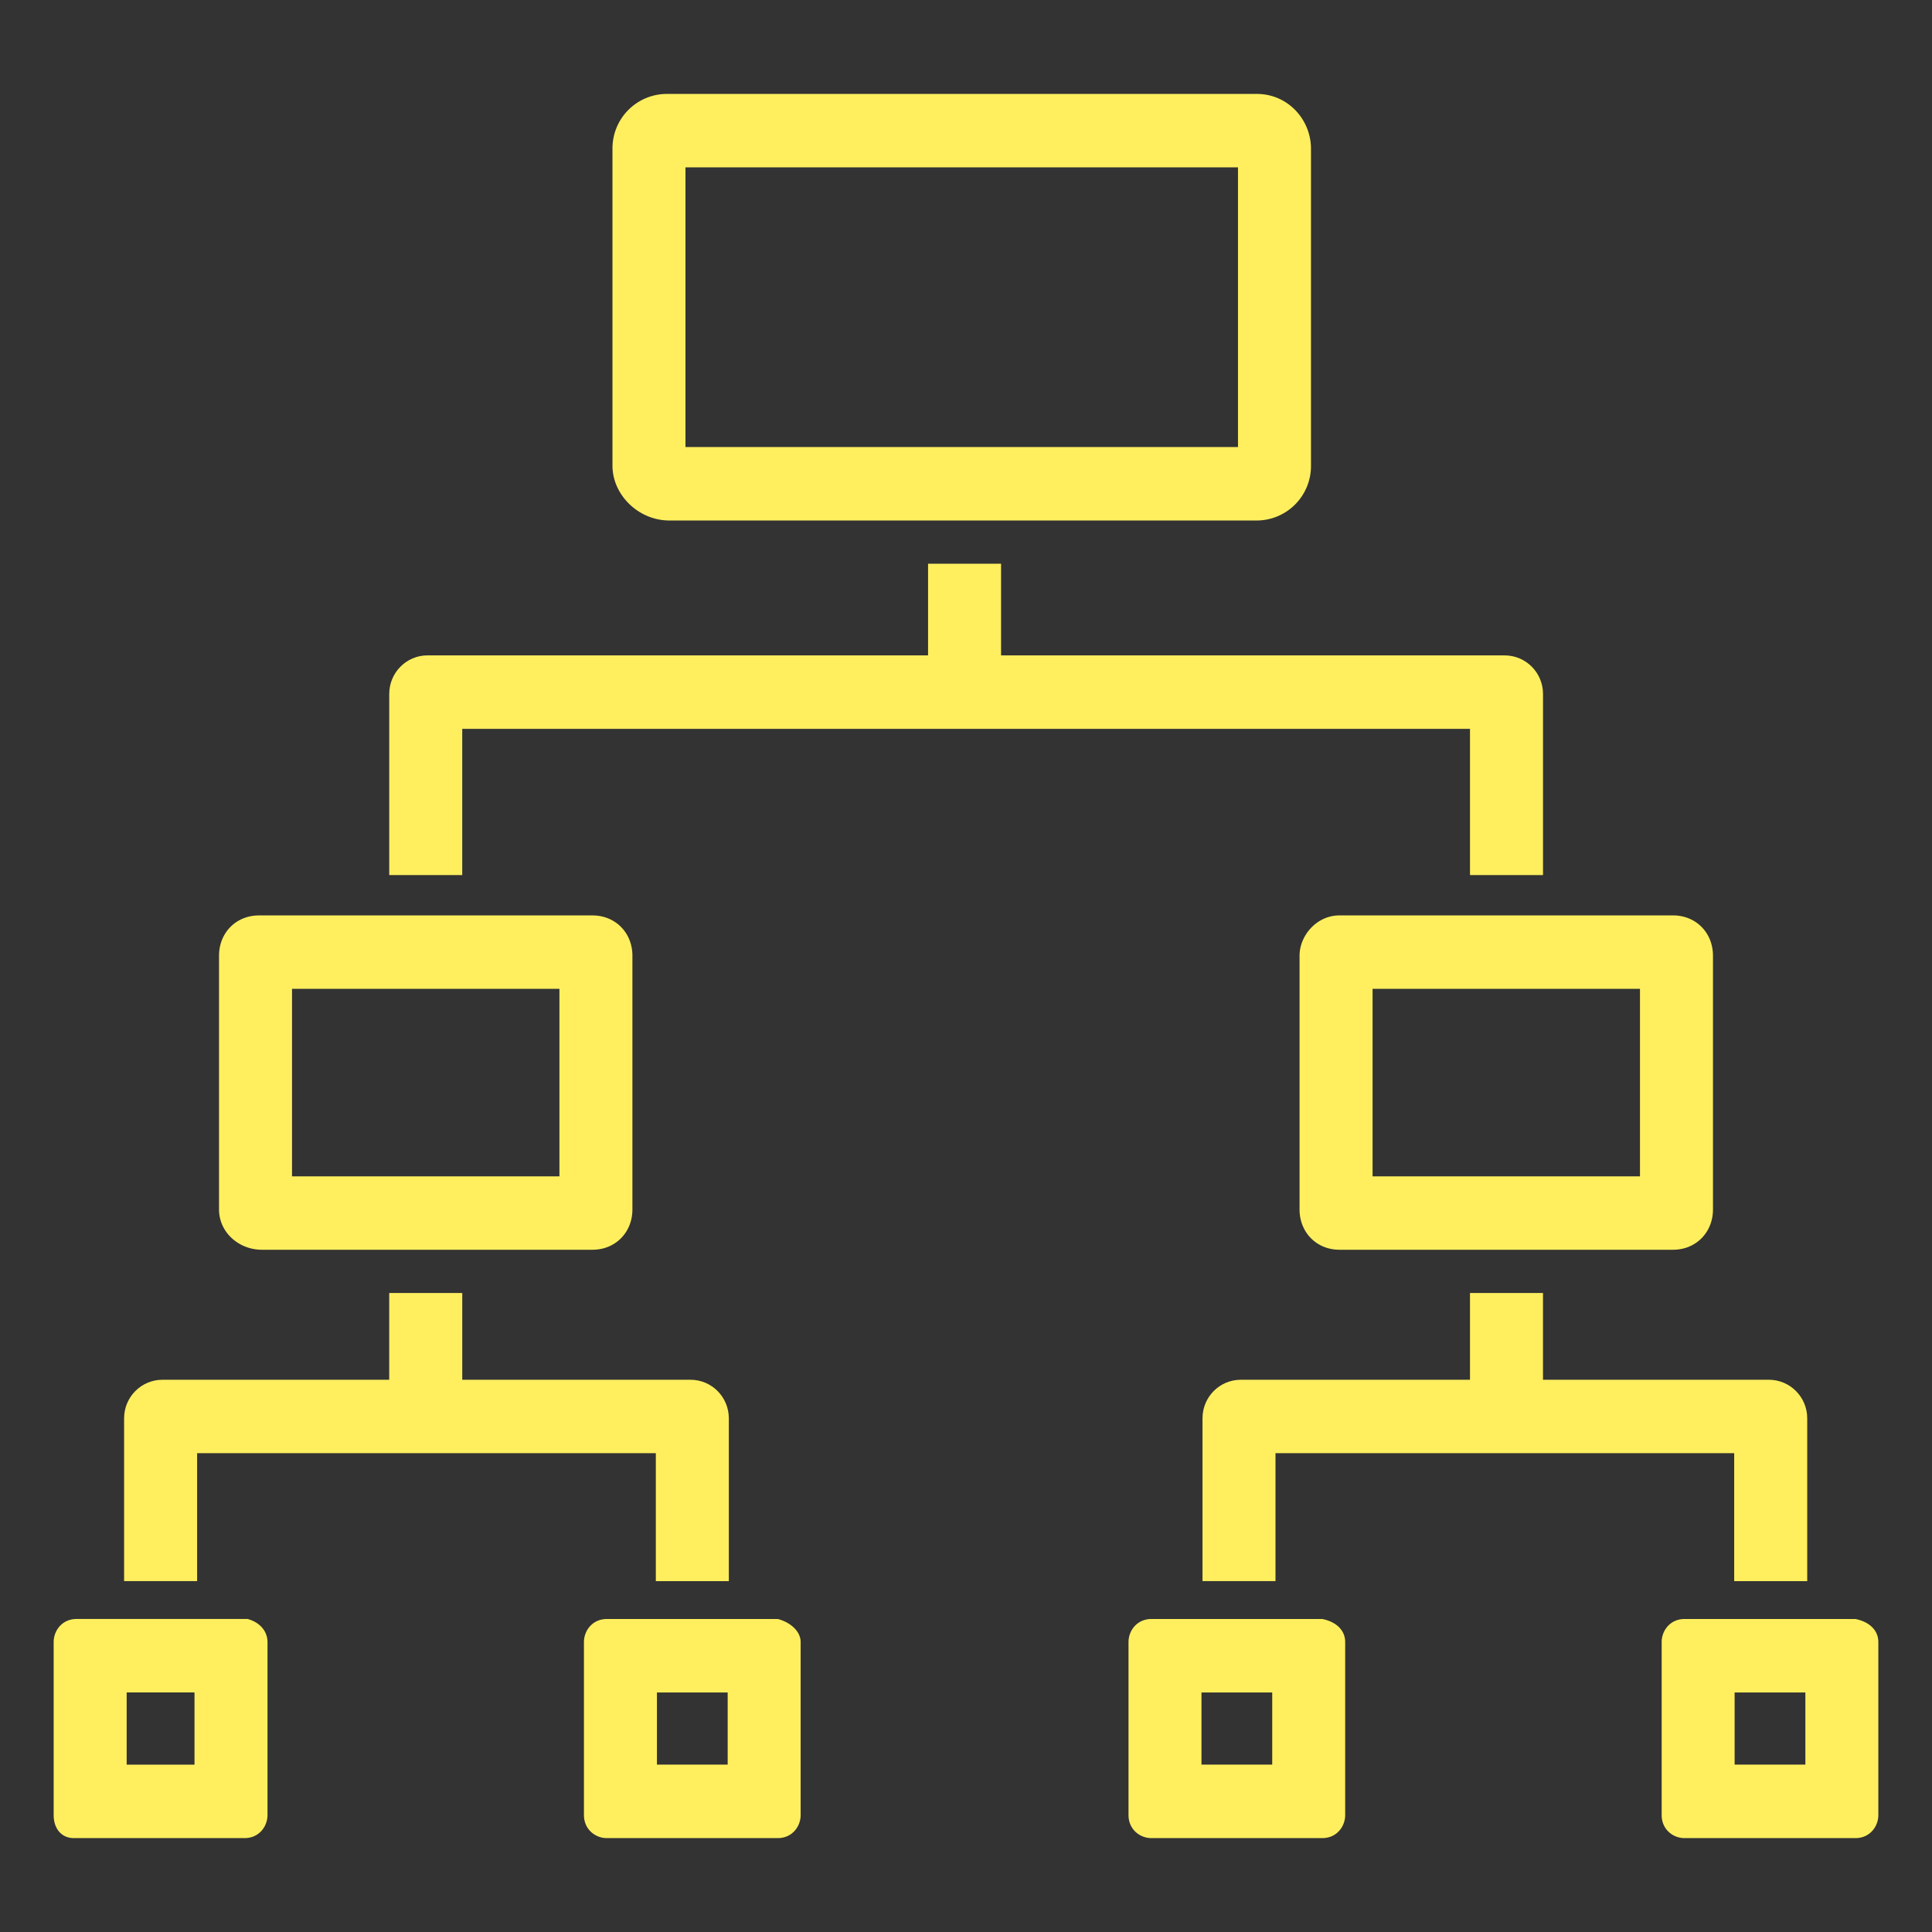
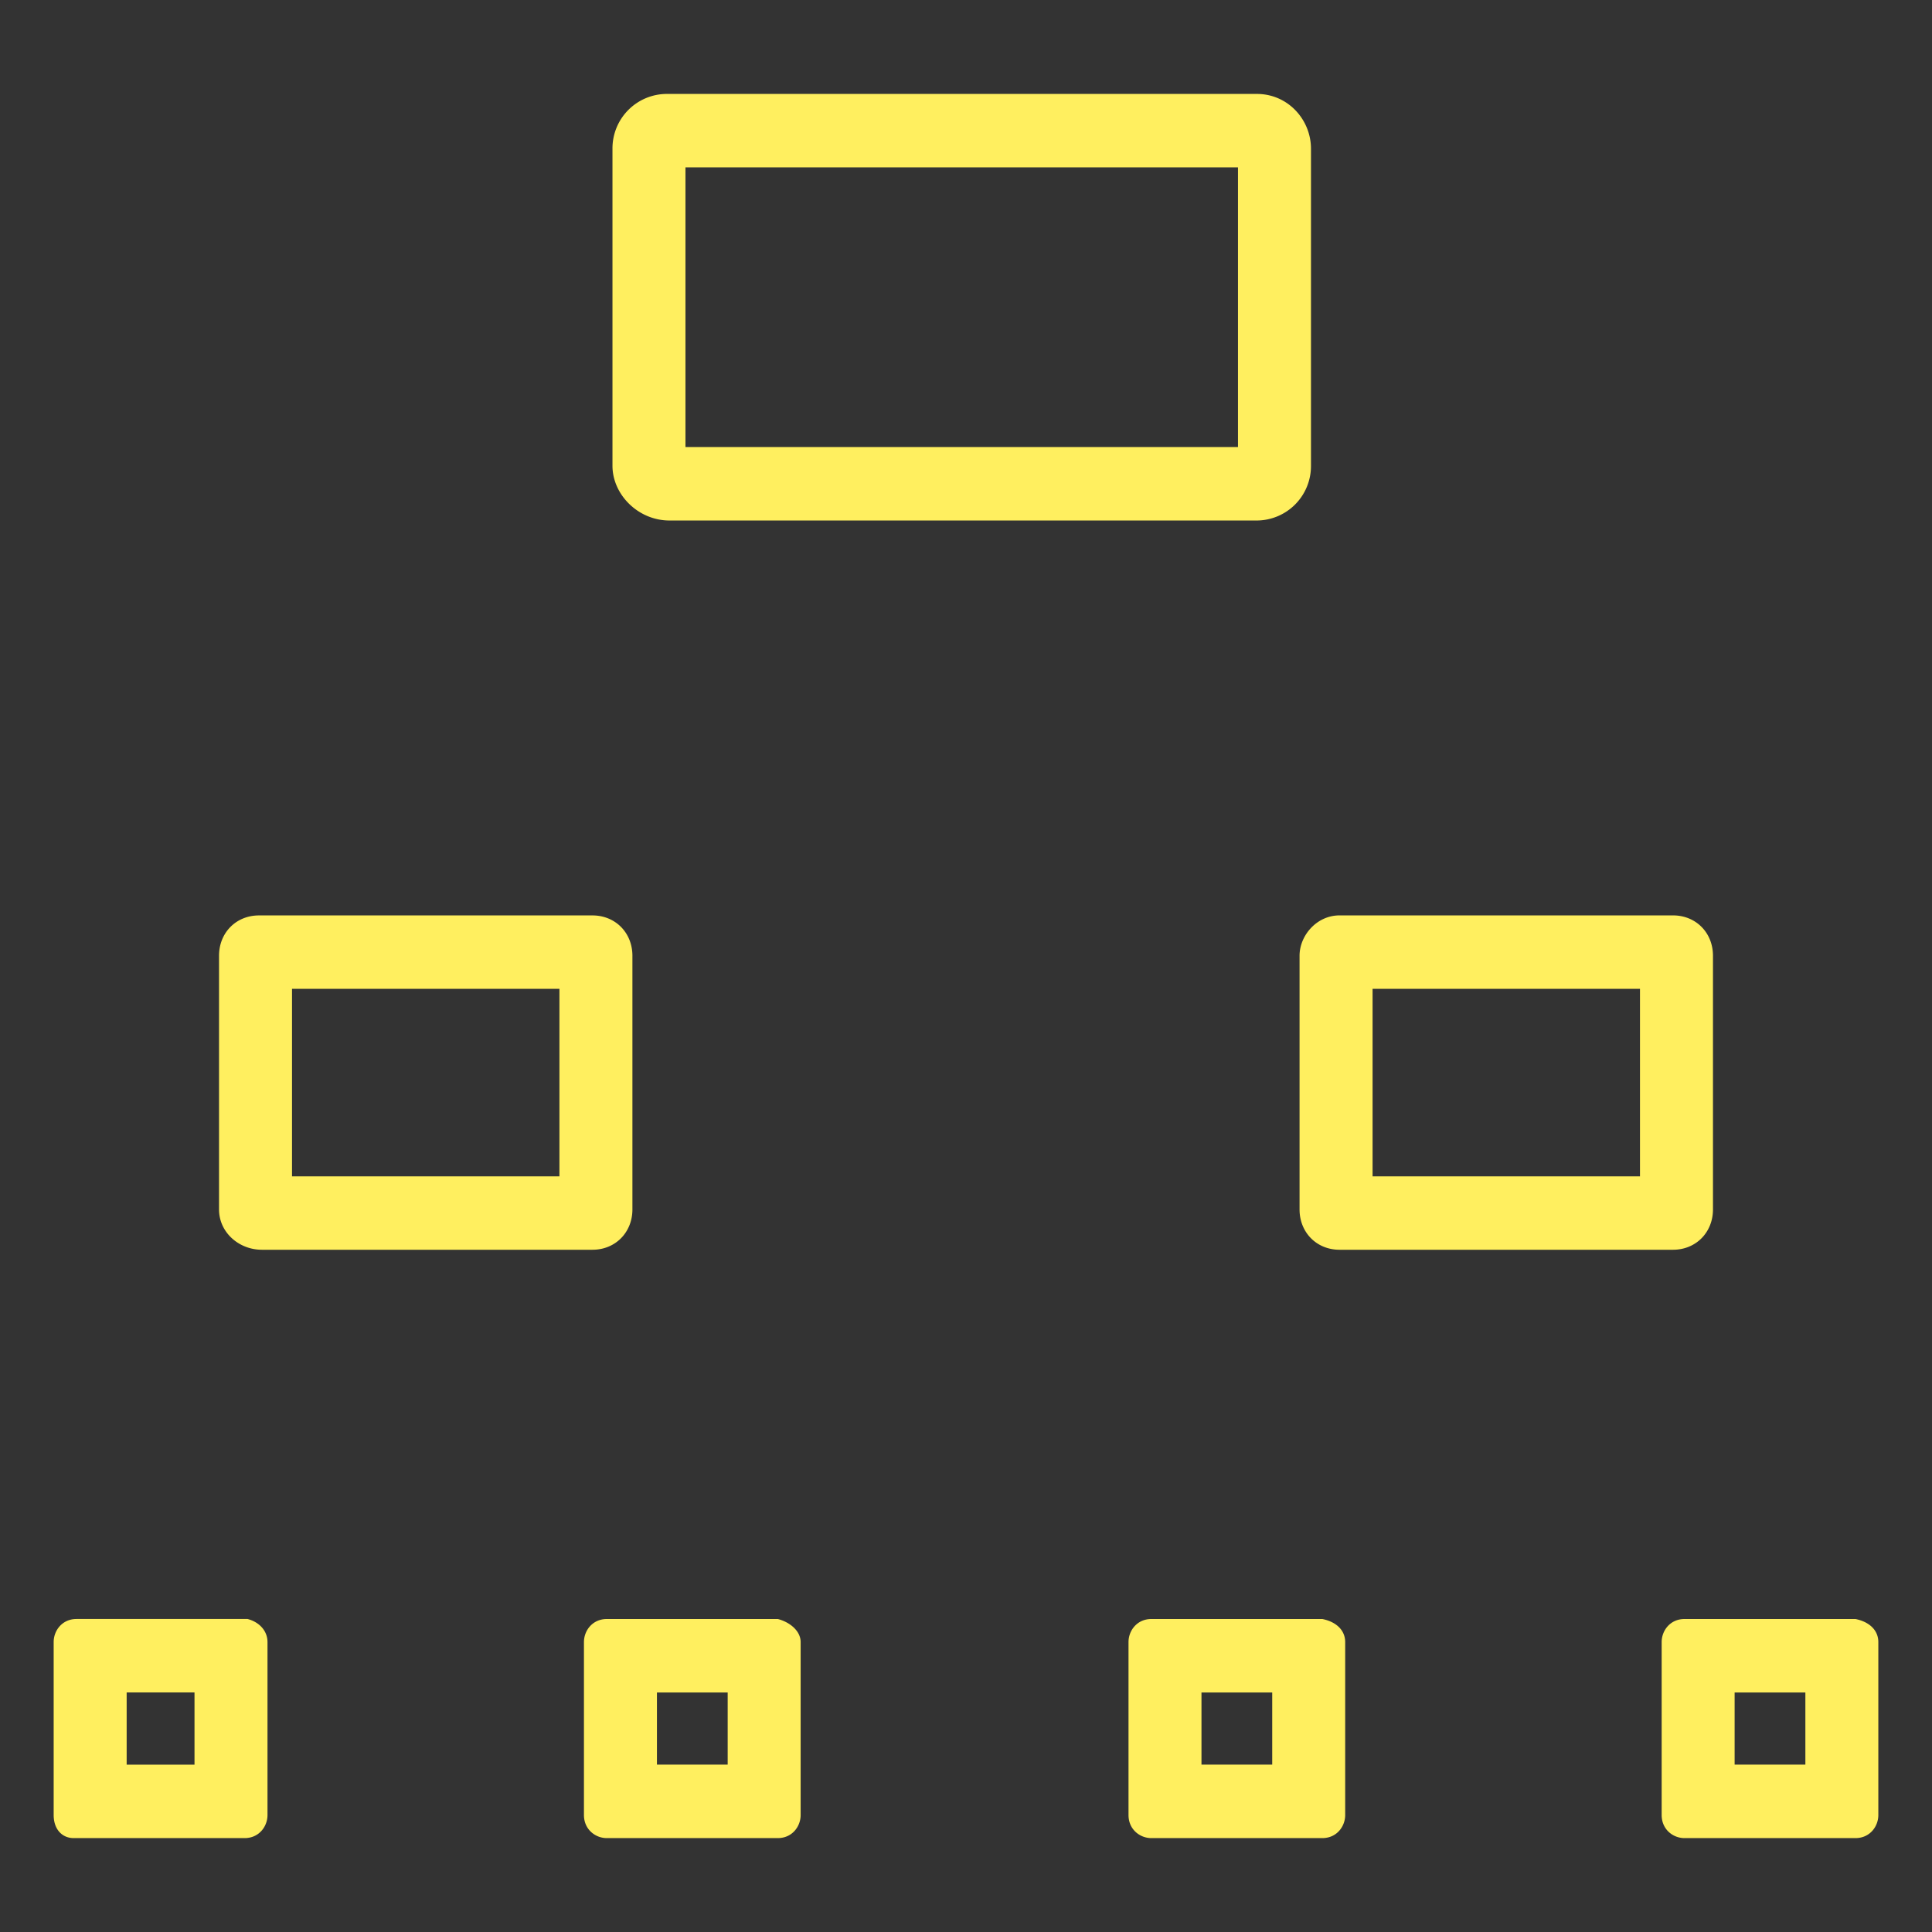
<svg xmlns="http://www.w3.org/2000/svg" width="68" height="68" fill="none">
  <rect width="100%" height="100%" fill="#333333" stroke="none" />
-   <path d="M35.234 19.841h-2.569v3.226H15.048c-.745 0-1.348.608-1.348 1.357V30.8h2.569v-5.147h35.47V30.8h2.57v-6.375c0-.749-.604-1.357-1.349-1.357H35.234v-3.226ZM16.269 45.509h-2.57v3.054H5.717c-.745 0-1.349.607-1.349 1.357v5.73h2.57v-4.503h16.145v4.504h2.569V49.92c0-.75-.604-1.357-1.349-1.357H16.27v-3.054ZM54.309 45.509h-2.57v3.054h-8.067c-.745 0-1.348.607-1.348 1.357v5.73h2.569v-4.503h16.145v4.504h2.57V49.92c0-.75-.605-1.357-1.35-1.357h-7.95v-3.054Z" fill="#FFEF5F" />
  <path fill-rule="evenodd" clip-rule="evenodd" d="M46.543 56.984h-6.02c-.502 0-.803.406-.803.812v6.087c0 .507.401.812.803.812h6.02c.502 0 .803-.406.803-.812v-6.087c0-.406-.3-.71-.803-.812Zm-1.766 2.585h-2.489v2.54h2.49v-2.54ZM21.557 16.393c0 1.014.903 1.927 2.007 1.927h20.671a1.916 1.916 0 0 0 1.907-1.927V5.233c0-1.014-.803-1.927-1.907-1.927H23.463a1.916 1.916 0 0 0-1.906 1.927v11.16Zm2.569-.658V5.89h19.447v9.845H24.126ZM48.31 34.803v6.6h9.412v-6.6h-9.413Zm10.576-2.584h-11.74c-.804 0-1.406.71-1.406 1.42v8.928c0 .812.602 1.42 1.405 1.42h11.74c.804 0 1.406-.608 1.406-1.42v-8.928c0-.812-.602-1.42-1.405-1.42ZM10.278 41.403h9.412v-6.6h-9.412v6.6Zm-2.569-7.764v8.928c0 .812.703 1.42 1.506 1.42h11.64c.802 0 1.404-.608 1.404-1.42V33.64c0-.812-.602-1.42-1.405-1.42H9.114c-.803 0-1.405.608-1.405 1.42ZM8.713 56.983H2.692c-.502 0-.803.406-.803.812v6.087c0 .508.301.812.702.813h6.02c.503 0 .804-.406.804-.812v-6.087c0-.406-.301-.71-.702-.813Zm-1.867 2.585H4.458v2.542h2.388v-2.542ZM27.377 56.984h-6.02c-.502 0-.804.406-.804.812v6.087c0 .507.402.812.803.812h6.021c.502 0 .803-.406.803-.812v-6.087c0-.406-.401-.71-.803-.812Zm-1.766 2.585h-2.489v2.54h2.49v-2.54ZM65.308 56.984h-6.02c-.502 0-.803.406-.803.812v6.087c0 .507.4.812.802.812h6.021c.502 0 .803-.406.803-.812v-6.087c0-.406-.301-.71-.803-.812Zm-1.766 2.585h-2.489v2.54h2.49v-2.54Z" fill="#FFEF5F" />
</svg>